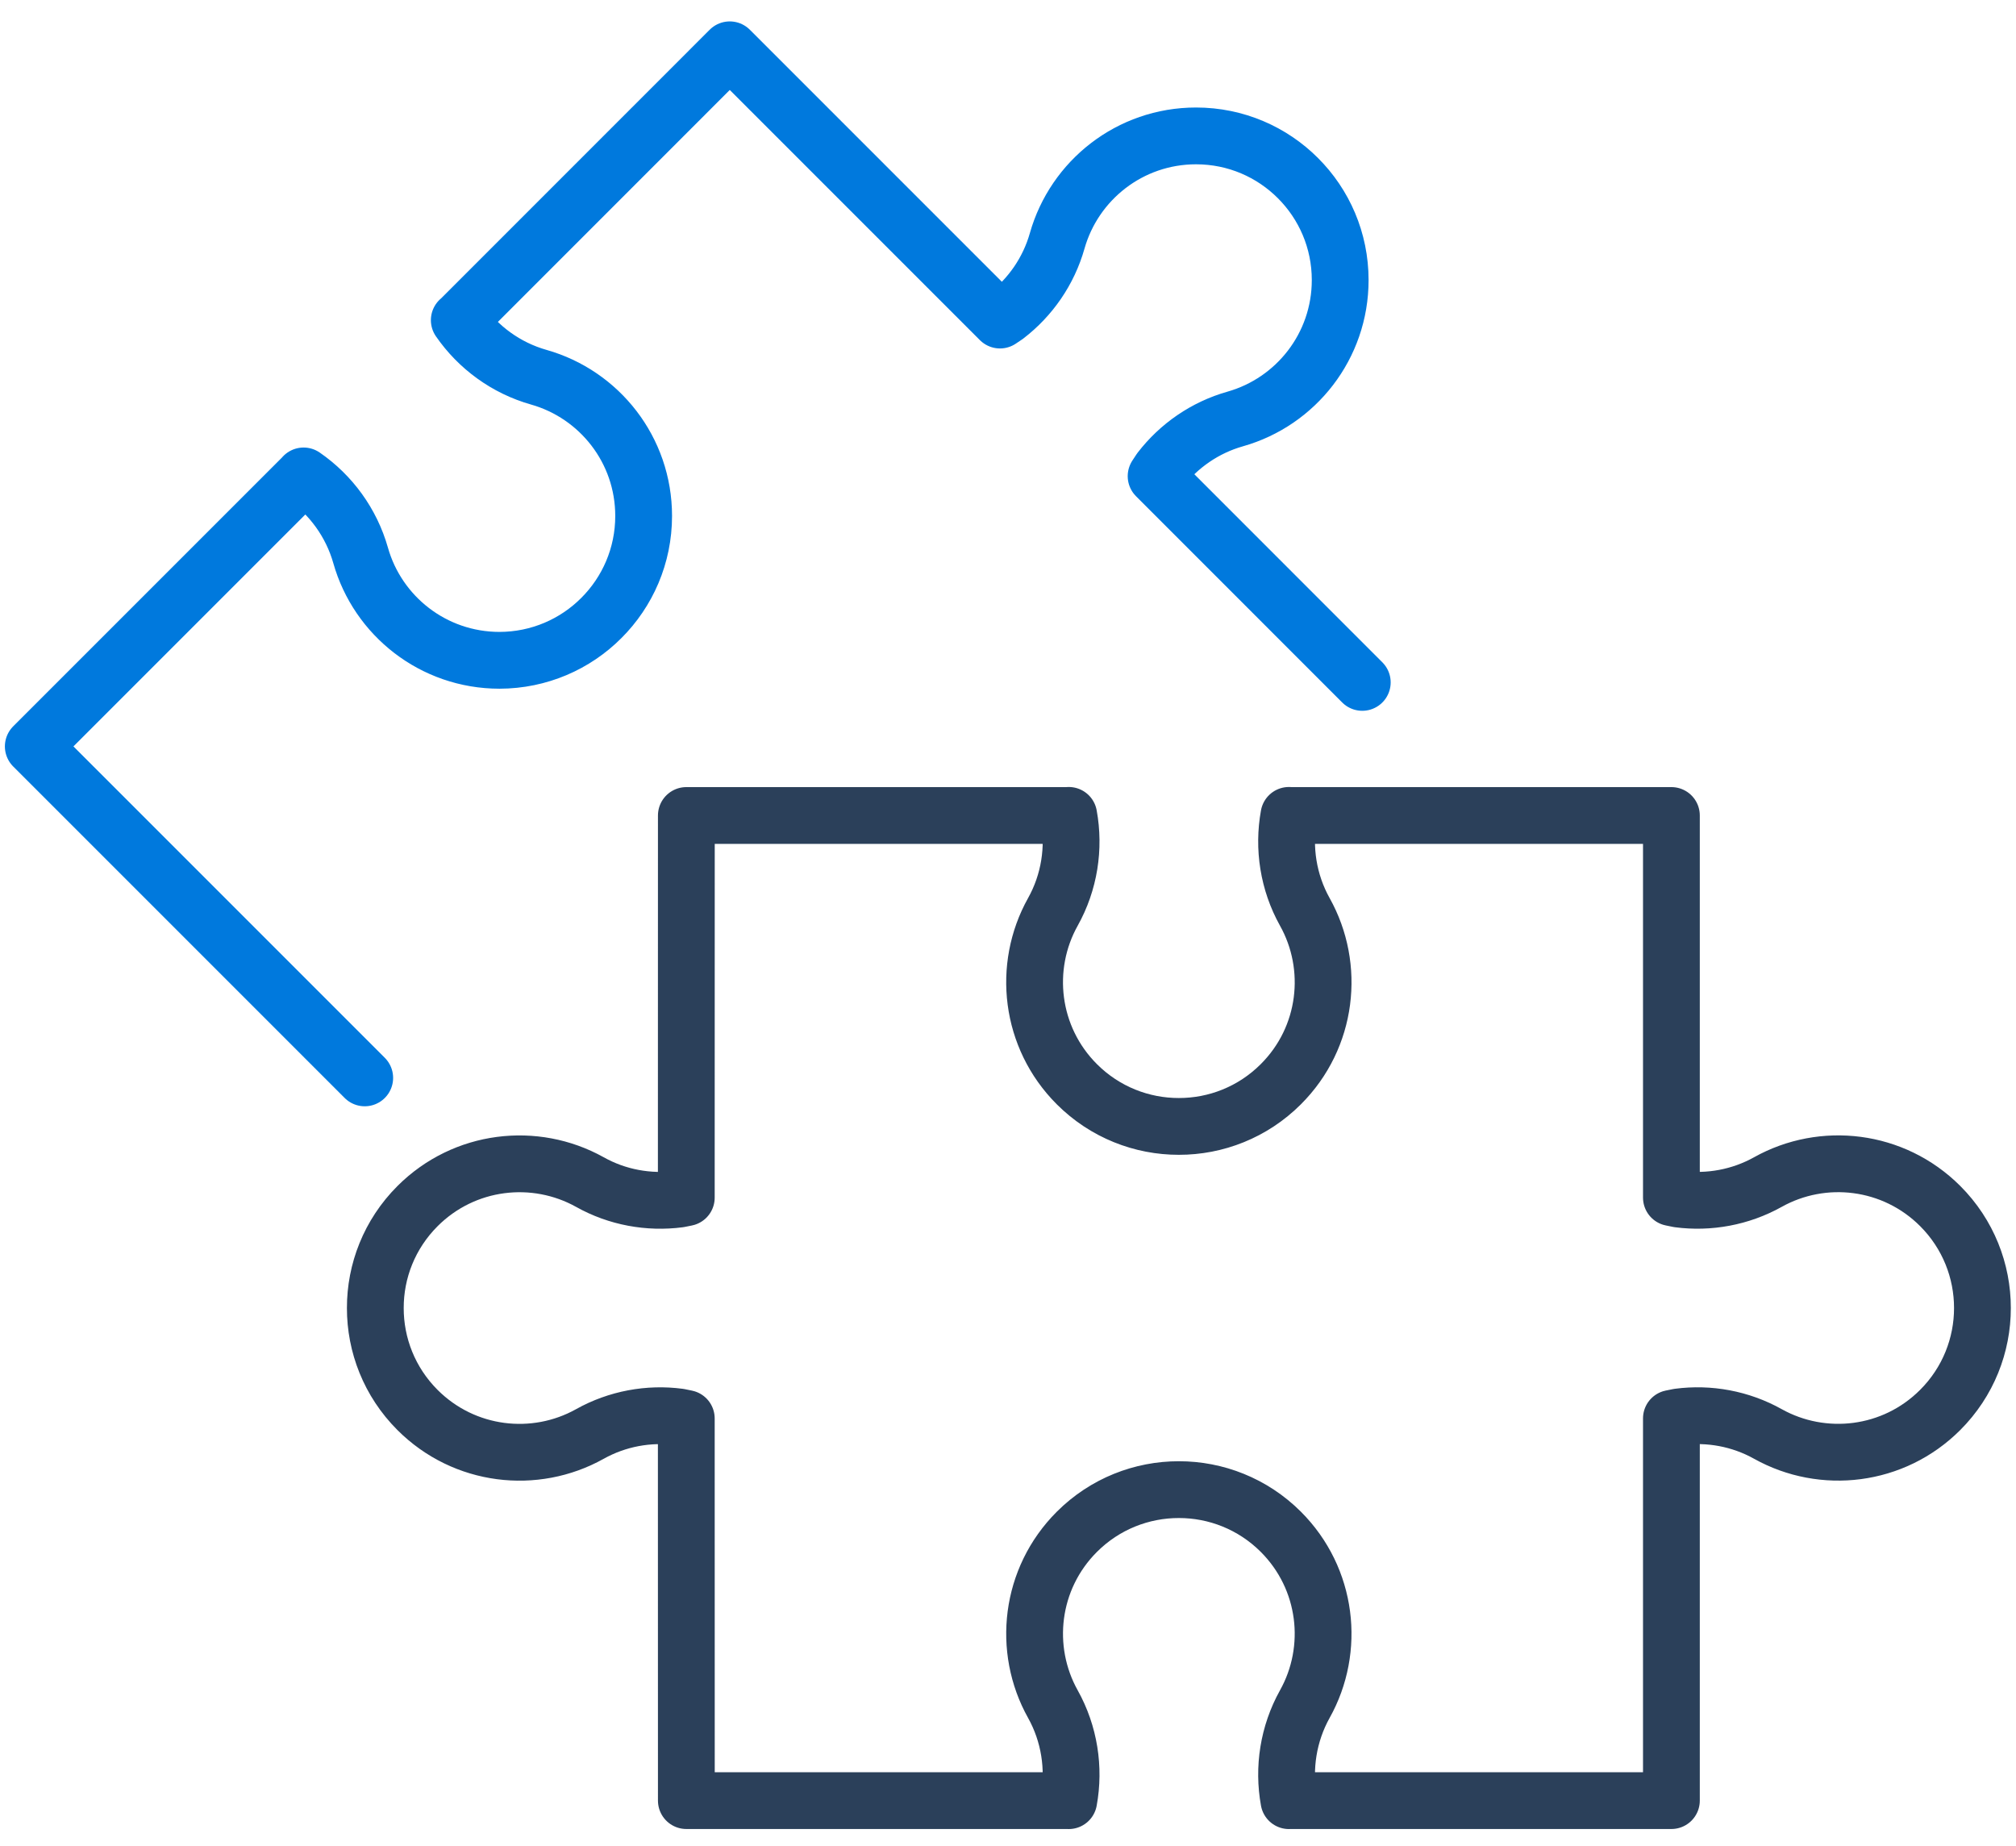
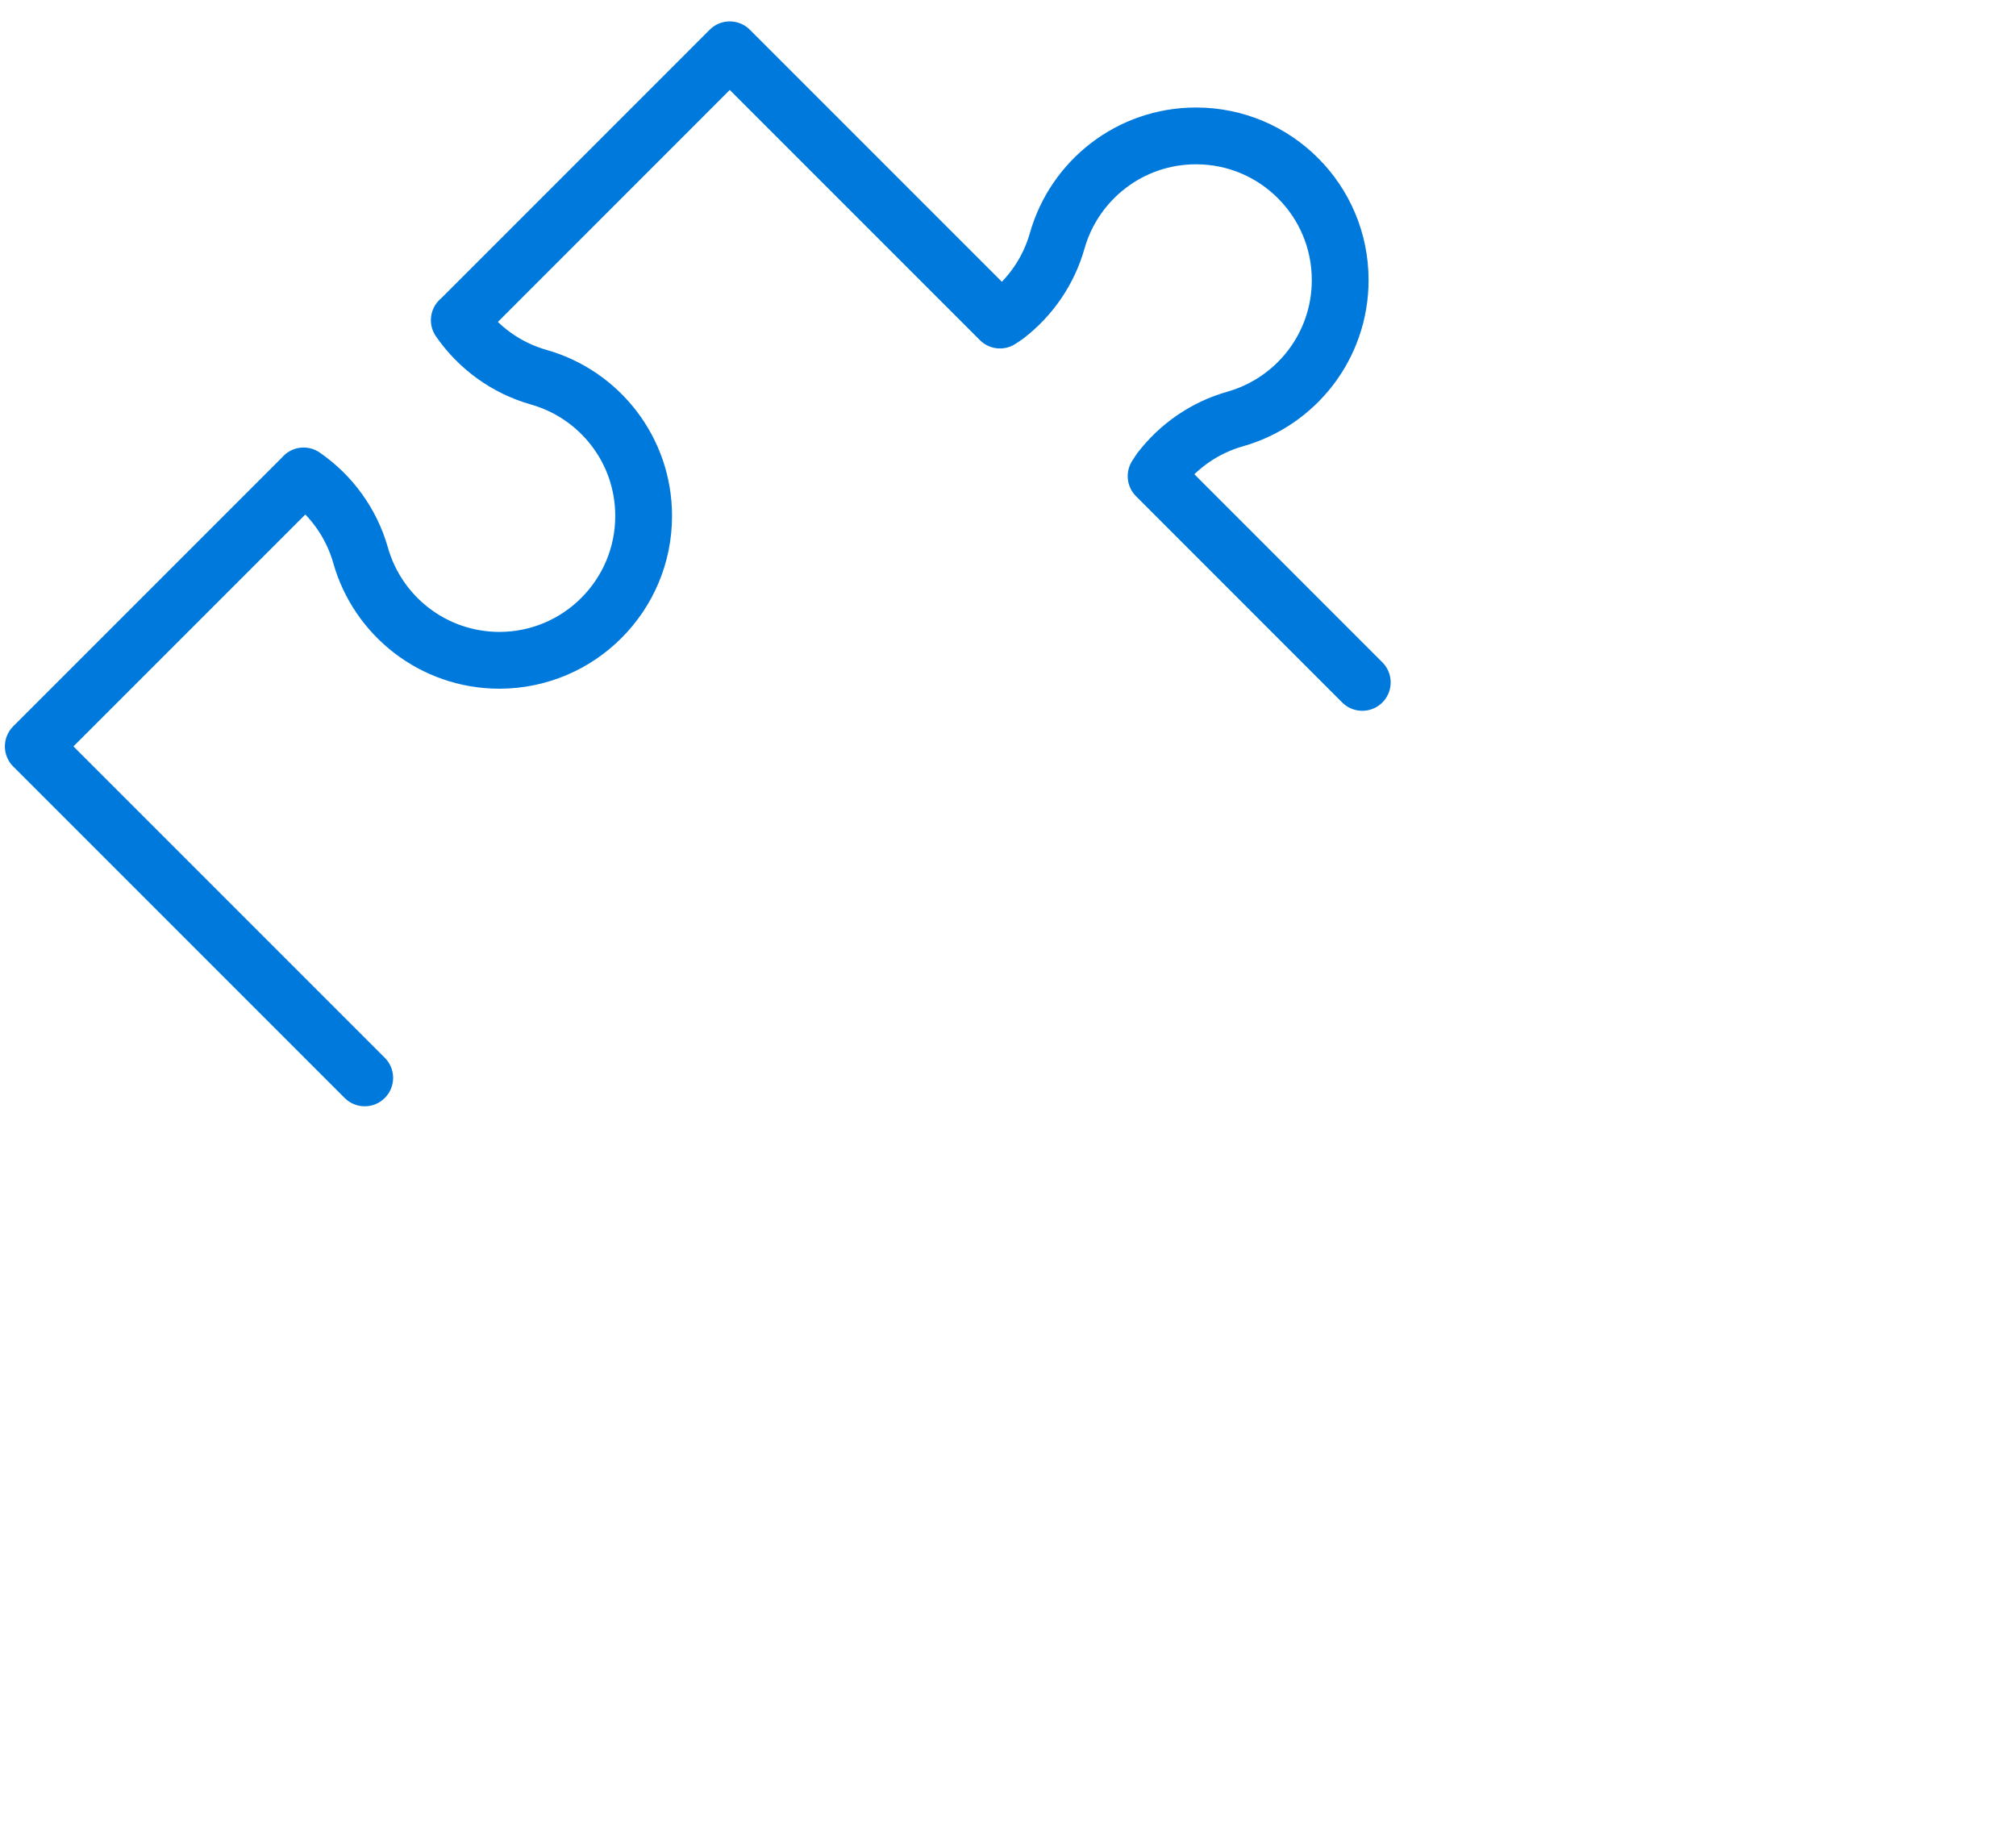
<svg xmlns="http://www.w3.org/2000/svg" width="71" height="65" viewBox="0 0 71 65" fill="none">
-   <path d="M41.517 52.458C42.817 52.457 44.118 52.953 45.11 53.944C46.755 55.59 47.035 58.077 45.953 60.011C45.371 61.056 45.185 62.263 45.394 63.411L45.405 63.409H58.864V49.949L59.118 49.898C60.188 49.757 61.296 49.957 62.263 50.498C64.197 51.577 66.684 51.299 68.33 49.652C69.322 48.66 69.818 47.362 69.818 46.062C69.818 44.763 69.322 43.463 68.33 42.471C66.684 40.826 64.197 40.546 62.263 41.626C61.296 42.166 60.188 42.366 59.118 42.226L58.864 42.174V28.718H45.405L45.394 28.714C45.185 29.863 45.371 31.069 45.953 32.112C47.035 34.048 46.757 36.535 45.11 38.18C44.118 39.172 42.817 39.669 41.517 39.667C40.219 39.669 38.916 39.172 37.925 38.181C36.28 36.536 35.999 34.048 37.08 32.114C37.664 31.069 37.849 29.863 37.639 28.714L37.629 28.718H24.172L24.17 42.176L23.916 42.227C22.844 42.366 21.738 42.168 20.773 41.626C18.837 40.548 16.352 40.828 14.705 42.473C13.713 43.465 13.216 44.763 13.218 46.062C13.216 47.362 13.713 48.662 14.705 49.654C16.352 51.299 18.837 51.58 20.773 50.499C21.739 49.959 22.846 49.757 23.916 49.899L24.17 49.951L24.172 63.409H37.629L37.639 63.411C37.849 62.263 37.663 61.056 37.082 60.013C35.999 58.077 36.279 55.59 37.924 53.945C38.916 52.953 40.219 52.457 41.517 52.458Z" stroke="#2B405A" stroke-width="2" stroke-linecap="round" stroke-linejoin="round" />
  <path d="M47.977 24.031L40.716 16.768L40.859 16.551C41.517 15.695 42.44 15.054 43.507 14.753C45.638 14.148 47.199 12.191 47.199 9.863C47.199 8.462 46.633 7.193 45.712 6.273C44.793 5.353 43.525 4.786 42.122 4.786C39.794 4.786 37.838 6.348 37.233 8.479C36.932 9.545 36.291 10.468 35.434 11.126L35.218 11.271L25.701 1.754L16.186 11.271L16.175 11.275C16.839 12.236 17.823 12.958 18.975 13.284C21.107 13.887 22.669 15.843 22.668 18.171C22.668 19.572 22.099 20.844 21.179 21.762C20.262 22.683 18.99 23.251 17.589 23.253C15.261 23.251 13.304 21.691 12.701 19.56C12.374 18.407 11.653 17.423 10.692 16.76L10.687 16.77L1.172 26.285L12.845 37.958" stroke="#0079DD" stroke-width="2" stroke-linecap="round" stroke-linejoin="round" />
</svg>